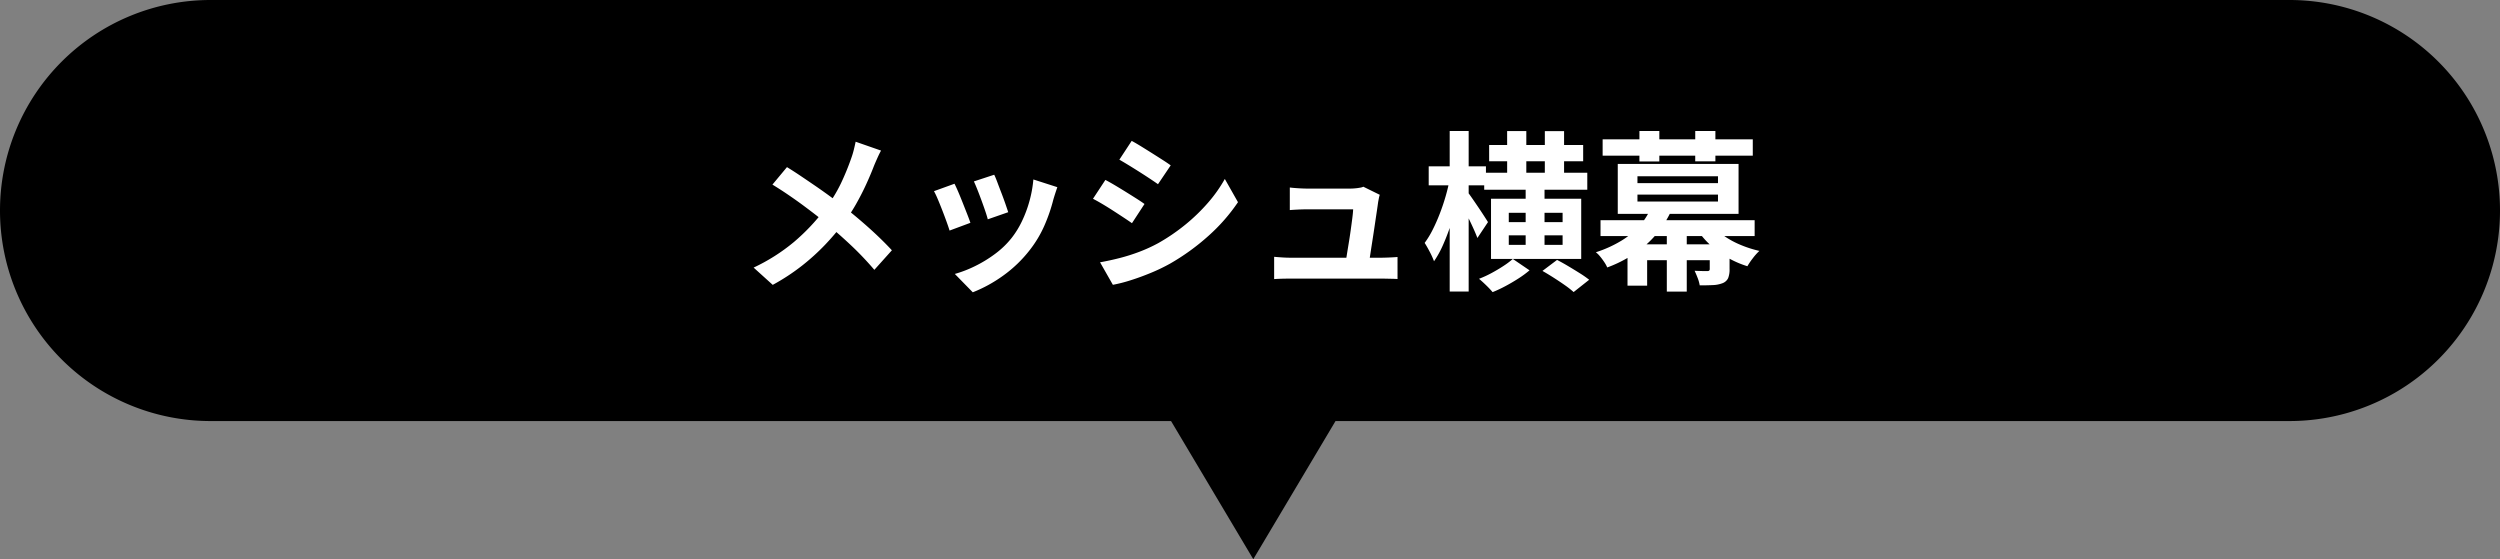
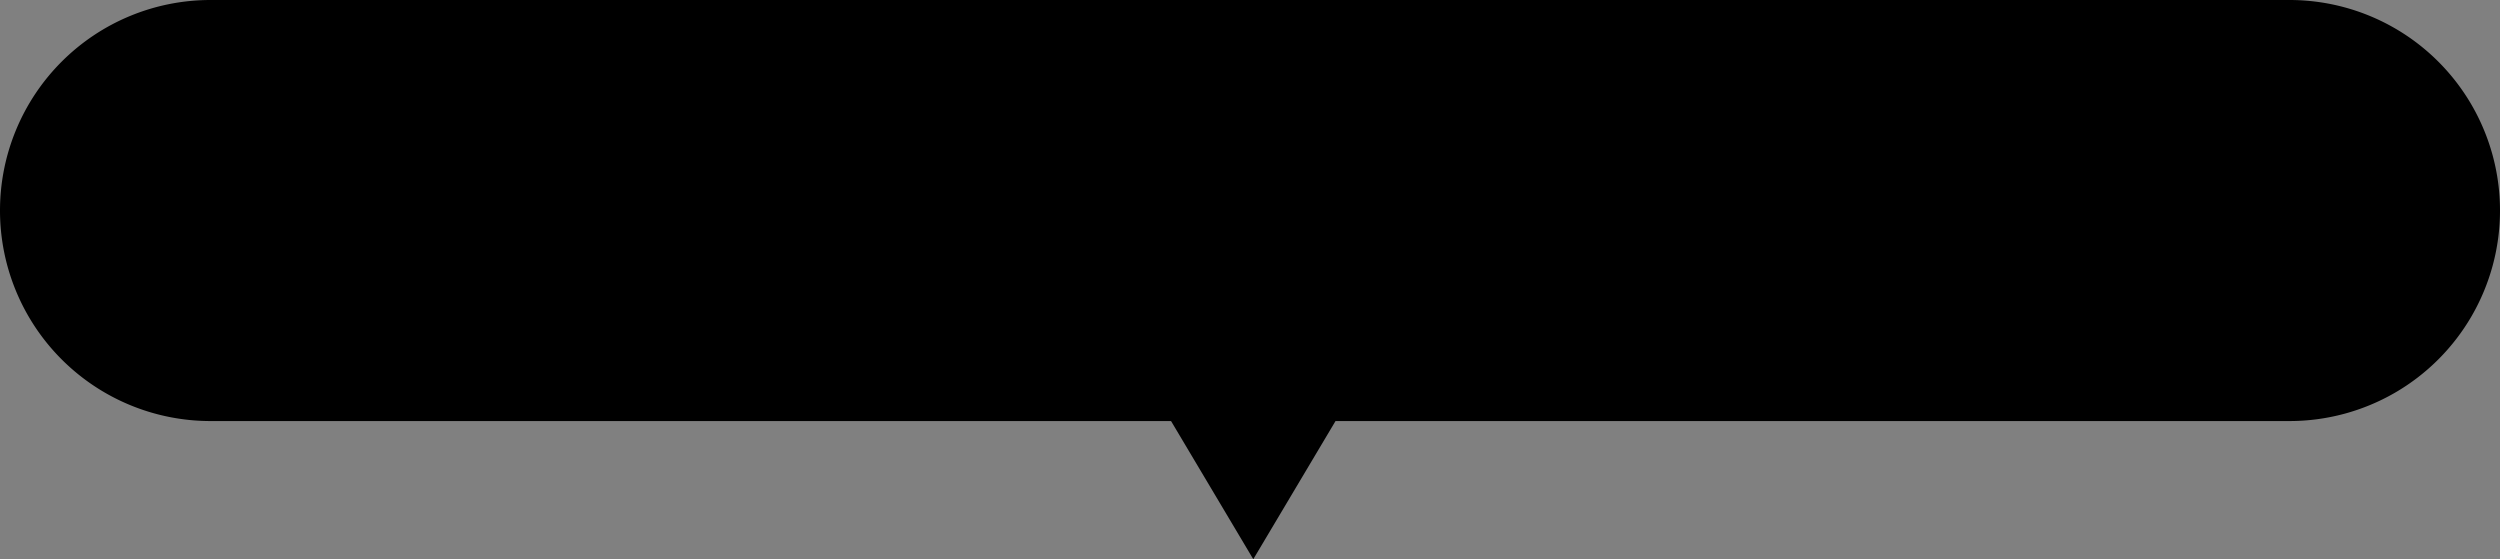
<svg xmlns="http://www.w3.org/2000/svg" width="380" height="85" viewBox="0 0 380 85">
  <rect x="0" y="0" width="380" height="85" fill="#808080" stroke="none" />
  <g transform="translate(-340 -2365)">
    <path d="M302-1349h25l-12.5,21Zm-146,0a32,32,0,0,1-32-32,32,32,0,0,1,32-32H472a32,32,0,0,1,32,32,32,32,0,0,1-32,32Z" transform="translate(216 3778)" />
-     <path d="M-56.08-19.111q-.251.443-.573,1.163t-.512,1.186q-.488,1.28-1.185,2.8T-59.924-10.9a25.444,25.444,0,0,1-1.964,2.947A38,38,0,0,1-64.6-4.782a33.319,33.319,0,0,1-3.465,3.143A32.019,32.019,0,0,1-72.544,1.3l-2.907-2.626a28.446,28.446,0,0,0,6.127-3.888,31.072,31.072,0,0,0,4.617-4.862,21.985,21.985,0,0,0,2.518-4.032,38.345,38.345,0,0,0,1.62-3.96,11.9,11.9,0,0,0,.356-1.2q.171-.69.269-1.19Zm-14.3,2.513q.982.6,2.09,1.346t2.236,1.518q1.128.776,2.161,1.53t1.845,1.4q2.089,1.621,4.068,3.389t3.547,3.458L-57.1-.984a46.929,46.929,0,0,0-3.48-3.667Q-62.356-6.327-64.4-8.035q-.7-.6-1.606-1.3t-1.961-1.484q-1.057-.778-2.223-1.573t-2.4-1.549Zm31.5,1.157q.2.4.49,1.179t.625,1.642q.332.868.6,1.645t.415,1.228l-3.107,1.083q-.119-.477-.376-1.234t-.569-1.608q-.312-.851-.621-1.632t-.546-1.287Zm9.595,1.891q-.214.623-.357,1.068t-.256.839A25.218,25.218,0,0,1-31.25-7.713a17.338,17.338,0,0,1-2.194,3.678A19.393,19.393,0,0,1-37.556-.077a21.176,21.176,0,0,1-4.581,2.507l-2.73-2.791a17.946,17.946,0,0,0,3.01-1.158,19.185,19.185,0,0,0,3.064-1.857,13.39,13.39,0,0,0,2.544-2.433,13.607,13.607,0,0,0,1.58-2.557,18.212,18.212,0,0,0,1.151-3.087,18.007,18.007,0,0,0,.59-3.269Zm-15.632-.522q.257.5.587,1.274t.673,1.644q.344.87.659,1.671t.5,1.351l-3.167,1.178q-.156-.514-.458-1.349t-.656-1.748q-.354-.913-.686-1.692a12.926,12.926,0,0,0-.569-1.2Zm26.934-6.515q.642.347,1.447.844t1.644,1.026q.839.529,1.589,1.01t1.25.842L-13.986-14q-.532-.379-1.279-.873t-1.56-1.01q-.813-.516-1.605-1t-1.428-.848ZM-22.792-2.13q1.465-.26,2.966-.644a28.283,28.283,0,0,0,2.99-.947,23.388,23.388,0,0,0,2.894-1.326A29.246,29.246,0,0,0-9.825-7.856a27.924,27.924,0,0,0,3.441-3.326A21.183,21.183,0,0,0-3.827-14.8l2,3.532A27.483,27.483,0,0,1-6.3-6.161a34,34,0,0,1-5.868,4.243,27.358,27.358,0,0,1-2.9,1.394q-1.579.654-3.1,1.132a21.942,21.942,0,0,1-2.675.683Zm.811-12.522q.656.341,1.477.83t1.652,1.005q.832.517,1.575.989t1.243.834l-1.908,2.918q-.558-.393-1.3-.881T-20.8-9.973q-.816-.527-1.611-1t-1.456-.813Zm41.707,2.262a3.808,3.808,0,0,0-.146.561q-.059.315-.1.526-.072.543-.215,1.5T18.95-7.68q-.172,1.165-.354,2.325t-.328,2.126q-.146.966-.25,1.527H14.454q.1-.52.234-1.369t.3-1.853q.167-1,.309-2.015t.251-1.869q.11-.859.13-1.373H8.651q-.621,0-1.332.033t-1.268.08V-13.5q.347.046.814.082t.947.059q.48.023.813.023H15.3q.277,0,.661-.033t.748-.1a1.756,1.756,0,0,0,.518-.15ZM3.67-2.964q.523.046,1.2.092t1.356.046H19.871q.485,0,1.262-.033t1.291-.079V.414q-.269-.026-.732-.036l-.936-.02q-.473-.01-.829-.01H6.229q-.676,0-1.245.013T3.67.42ZM35.6-15.745H51.268v2.585H35.6Zm.748-4.218H50.641v2.478H36.351Zm2.736-2.11H42v8H39.088ZM41.9-13.99h2.869V-3.644H41.9Zm2.916-8.082h2.924v8.03H44.812ZM39.334-6.227v1.452h8.181V-6.227Zm0-3.431v1.419h8.181V-9.657Zm-2.7-2.133h13.71v9.148H36.634Zm3.313,9.151L42.488-.911A15.142,15.142,0,0,1,40.812.323q-.968.624-1.987,1.167a19.6,19.6,0,0,1-1.947.913,14.047,14.047,0,0,0-.967-1.025q-.605-.59-1.1-1a15.666,15.666,0,0,0,1.882-.864q.969-.52,1.828-1.085A12.31,12.31,0,0,0,39.947-2.639ZM27.163-16.72h8.7v2.889h-8.7Zm3.19-5.372h2.884V2.316H30.353Zm0,7.367,1.751.594q-.277,1.56-.693,3.217t-.951,3.251Q29.922-6.069,29.3-4.681A14.622,14.622,0,0,1,27.972-2.29a12.379,12.379,0,0,0-.648-1.428q-.423-.811-.776-1.361a13.492,13.492,0,0,0,1.213-1.99q.577-1.141,1.083-2.447t.89-2.64Q30.119-13.49,30.35-14.725Zm2.75,1.95q.214.26.65.89t.937,1.369q.5.739.911,1.375t.572.9L34.564-5.826q-.214-.572-.557-1.338t-.745-1.589q-.4-.823-.771-1.547t-.623-1.178ZM44.452-.821l2.22-1.67q.783.4,1.7.946T50.146-.46a15.753,15.753,0,0,1,1.408.984l-2.362,1.87a13.981,13.981,0,0,0-1.3-1.023Q47.08.8,46.173.221T44.452-.821Zm8.827-7.711H76.706v2.417H53.279ZM63.356-6.359h3.031V2.327H63.356Zm-2.542-3.773,3.06.5a15.742,15.742,0,0,1-3.539,4.715A19.089,19.089,0,0,1,54.3-1.347a4.9,4.9,0,0,0-.45-.814,10.32,10.32,0,0,0-.634-.854,4.063,4.063,0,0,0-.644-.643A18.1,18.1,0,0,0,56.5-5.444a12.47,12.47,0,0,0,2.69-2.216A9.4,9.4,0,0,0,60.814-10.132ZM70.259-7.8A8.342,8.342,0,0,0,72.07-6.133a13.413,13.413,0,0,0,2.5,1.356,17.348,17.348,0,0,0,2.857.915,8.251,8.251,0,0,0-.986,1.1,10.826,10.826,0,0,0-.838,1.23,14.887,14.887,0,0,1-3-1.306,14.576,14.576,0,0,1-2.594-1.885,12.3,12.3,0,0,1-1.989-2.314ZM57.382-4.865h14.13v2.417H60.366V1.417H57.382Zm12.5,0h3.011v3.742A3.568,3.568,0,0,1,72.674.283a1.535,1.535,0,0,1-.846.761,4.524,4.524,0,0,1-1.48.289q-.879.043-1.99.043a5.592,5.592,0,0,0-.32-1.139q-.233-.6-.458-1.078.591.026,1.162.039t.77.007a.428.428,0,0,0,.295-.084.378.378,0,0,0,.075-.266ZM58.893-12.418v1.051H71.134v-1.051Zm0-2.793v1.045H71.134v-1.045ZM55.9-17.08H74.261v7.588H55.9ZM53.6-20.824H76.423v2.483H53.6Zm5.594-1.263h3.025v4.634H59.191Zm8.484,0H70.74v4.606H67.674Z" transform="translate(530 2407)" fill="#fff" />
  </g>
</svg>